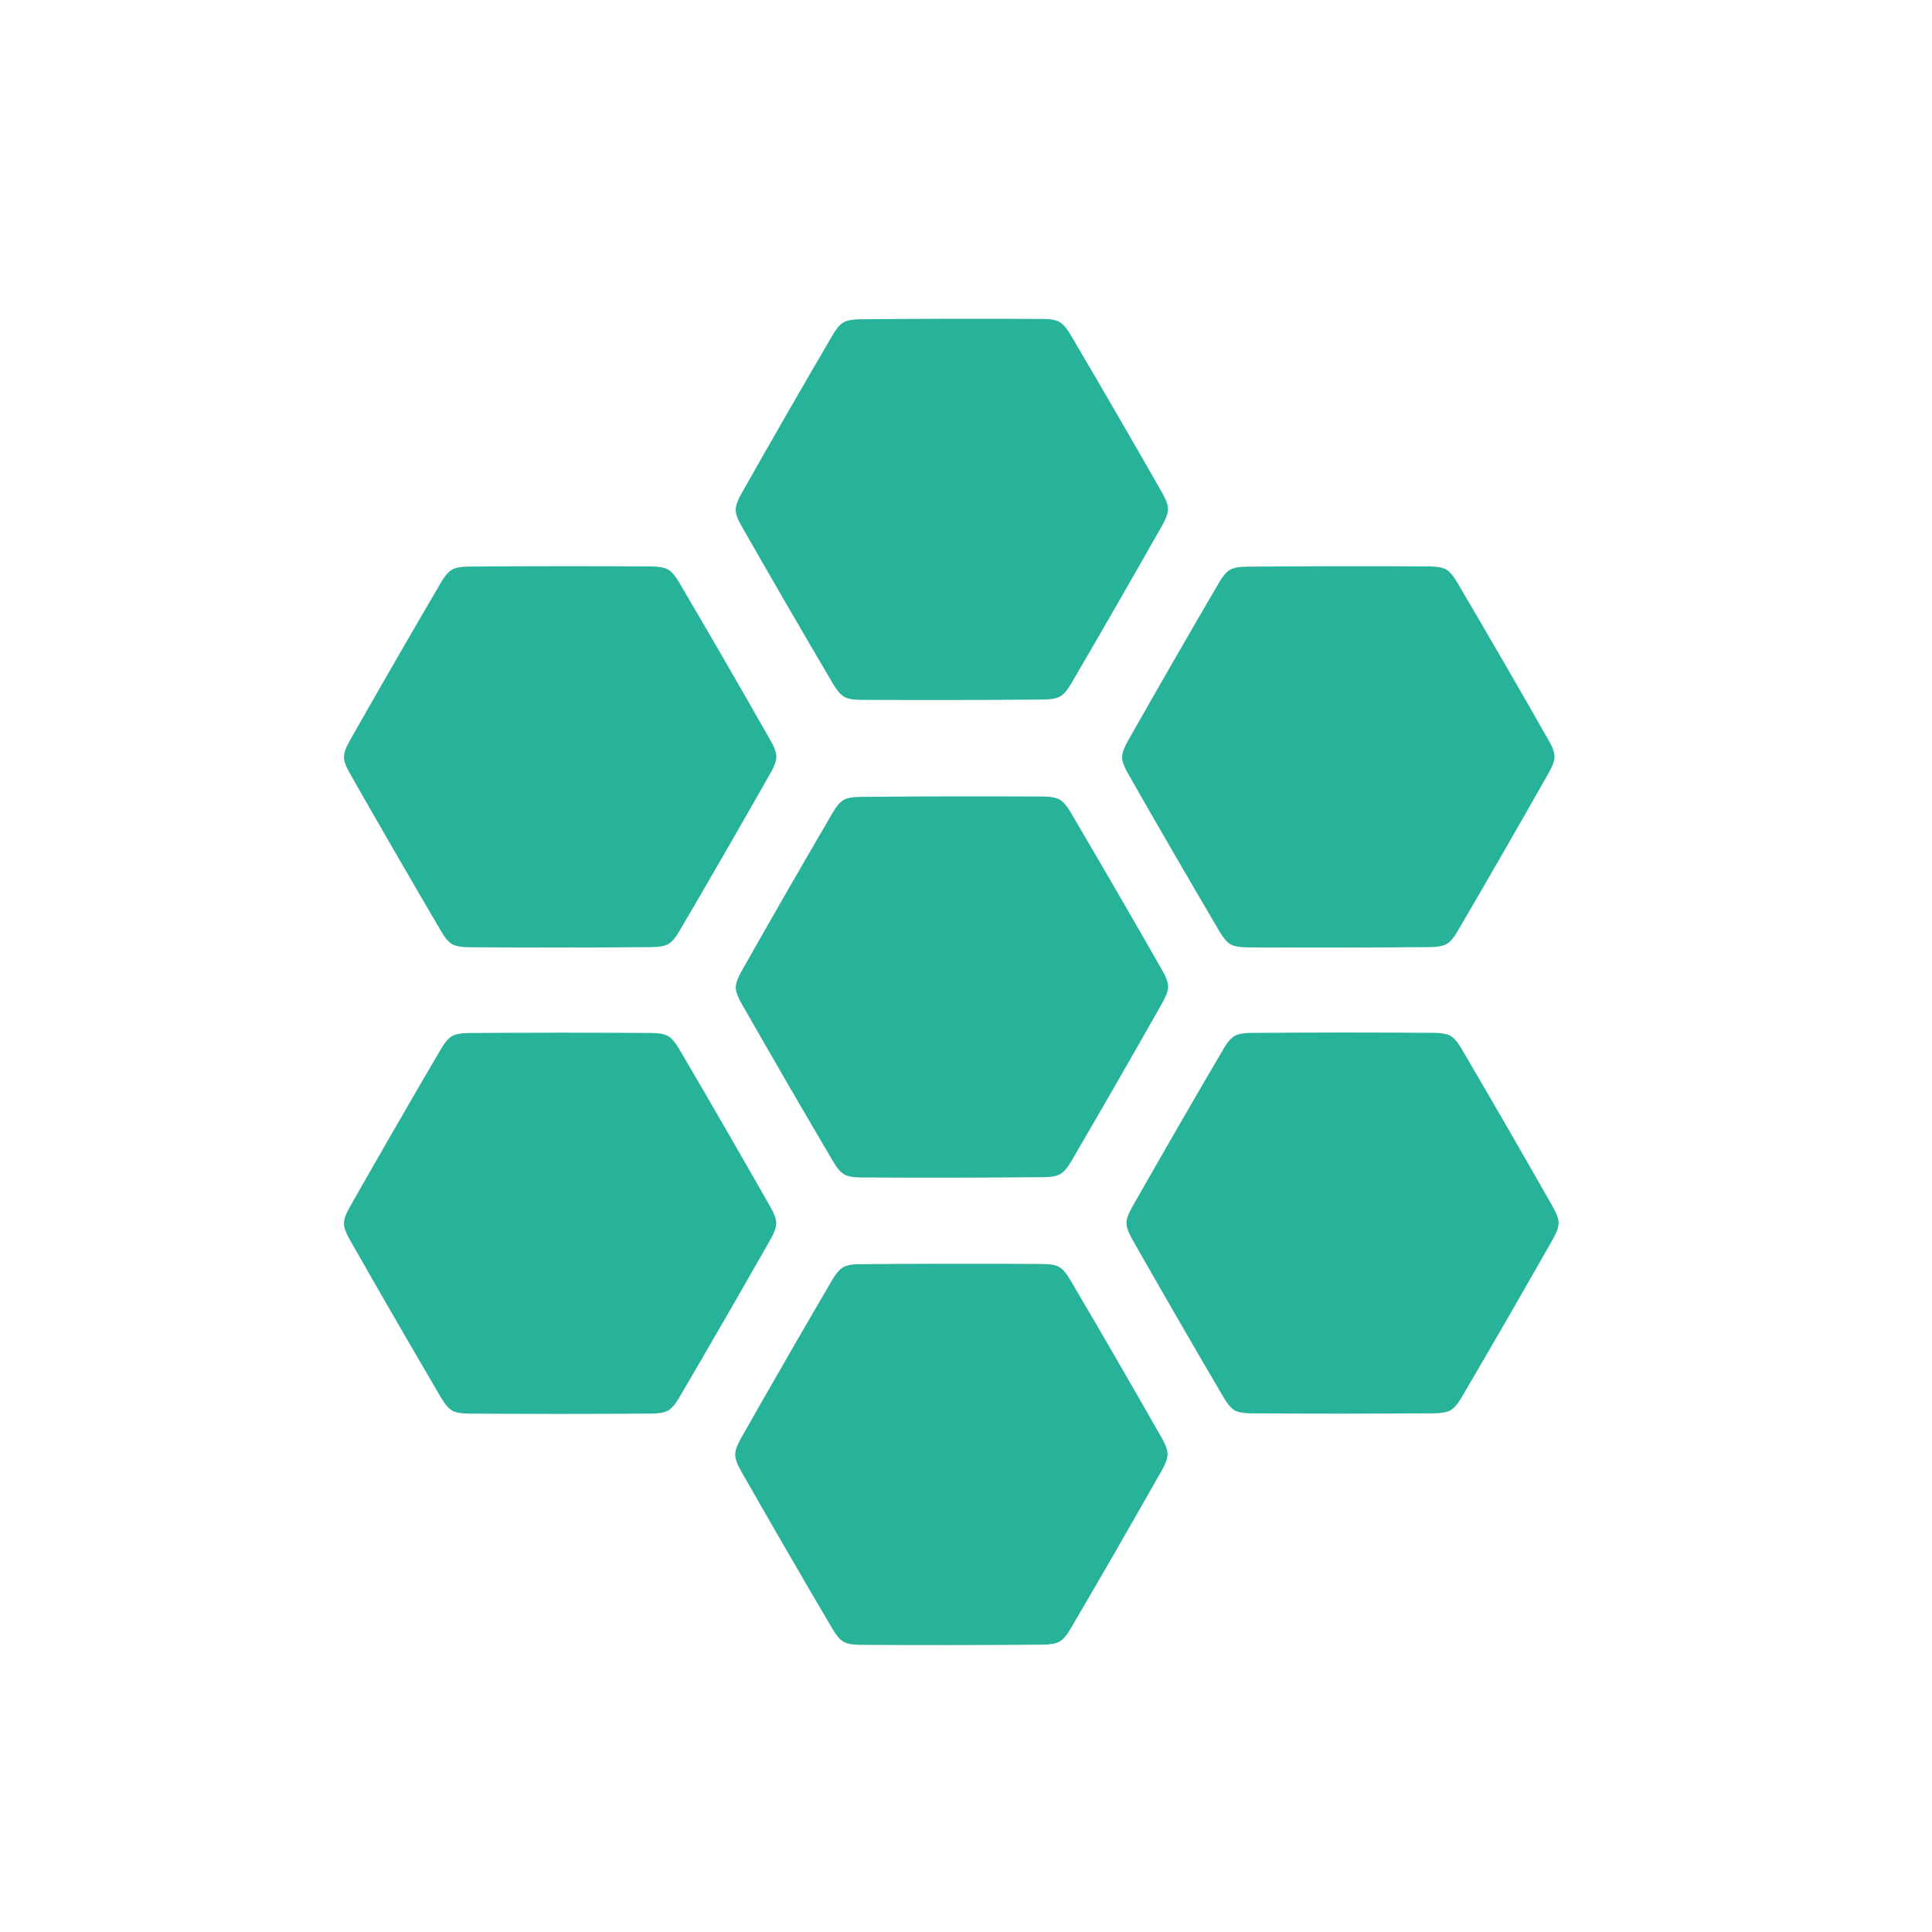
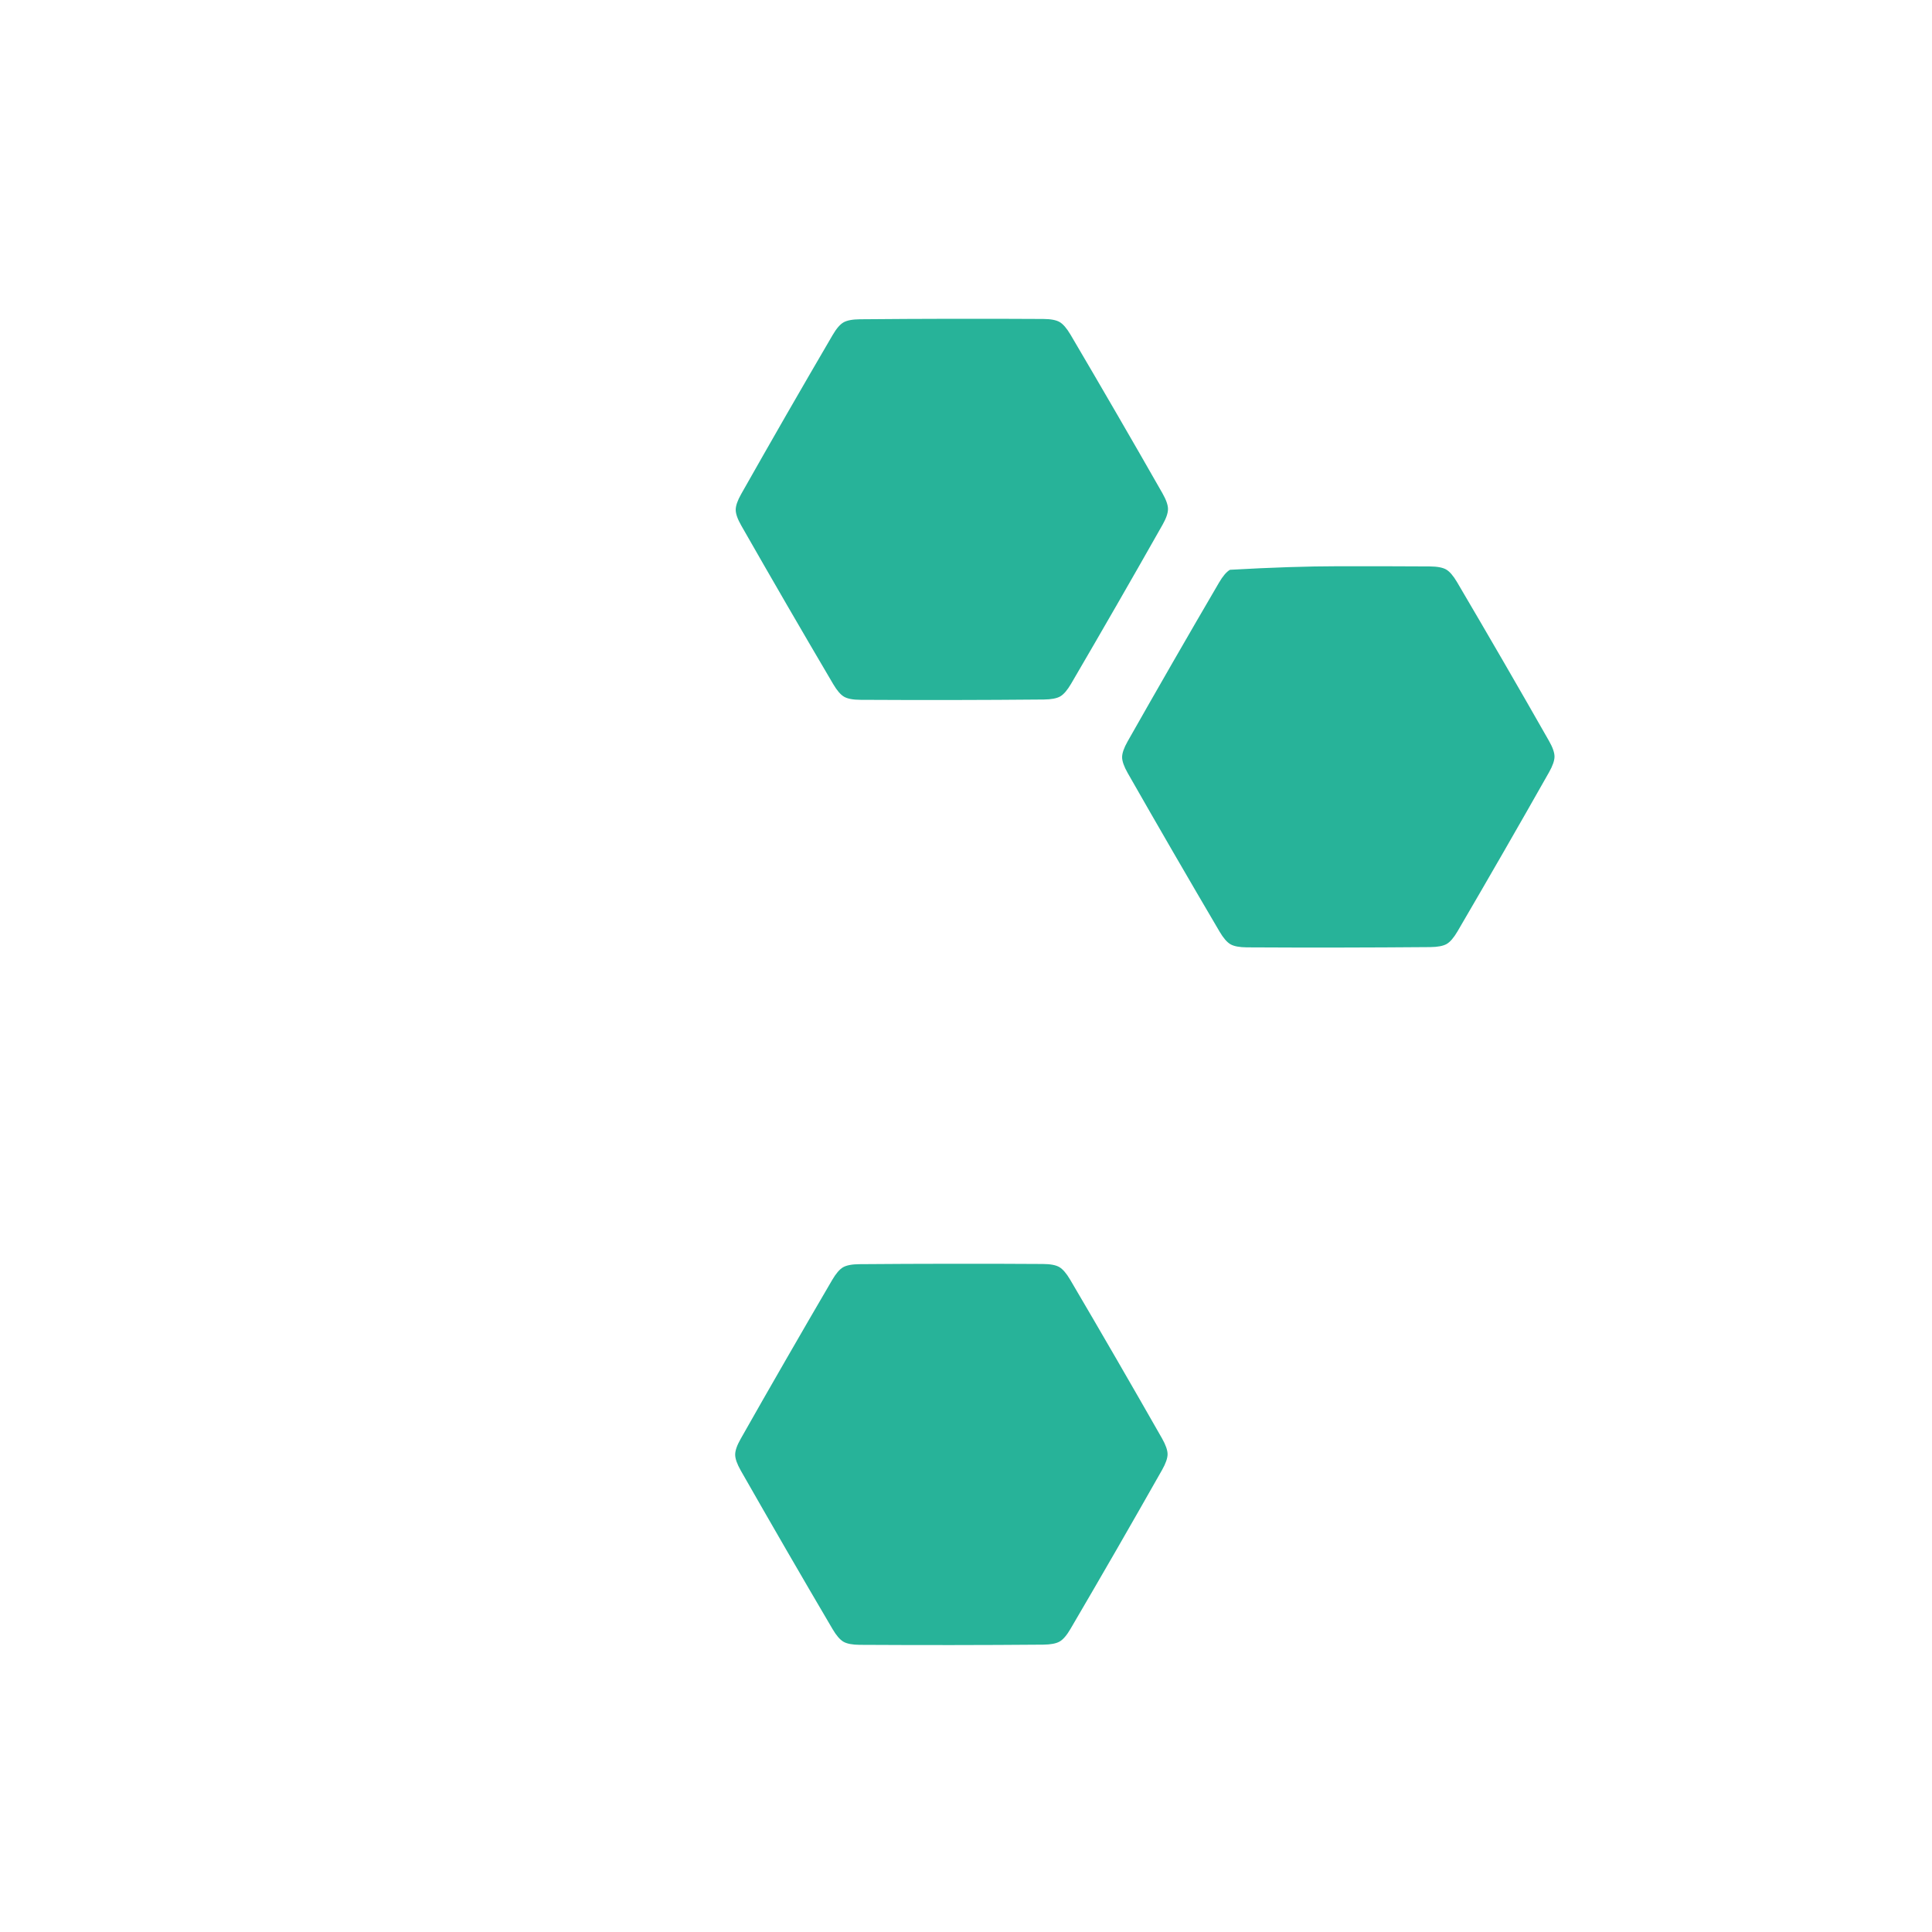
<svg xmlns="http://www.w3.org/2000/svg" version="1.1" viewBox="0.00 0.00 512.00 512.00">
  <path fill="#27b399" d="   M 280.98 184.55   Q 279.59 185.35 276.63 185.38   Q 264.49 185.49 252.34 185.51   Q 240.19 185.53 228.05 185.46   Q 225.09 185.45 223.70 184.65   Q 222.31 183.85 220.81 181.30   Q 214.64 170.83 208.55 160.33   Q 202.46 149.82 196.44 139.27   Q 194.97 136.69 194.97 135.09   Q 194.97 133.49 196.43 130.91   Q 202.41 120.34 208.46 109.81   Q 214.52 99.28 220.65 88.80   Q 222.14 86.24 223.53 85.44   Q 224.91 84.64 227.87 84.61   Q 240.02 84.50 252.17 84.48   Q 264.31 84.46 276.46 84.53   Q 279.42 84.54 280.81 85.34   Q 282.19 86.14 283.70 88.69   Q 289.86 99.15 295.95 109.66   Q 302.05 120.17 308.06 130.72   Q 309.53 133.30 309.53 134.89   Q 309.54 136.50 308.08 139.08   Q 302.10 149.65 296.04 160.18   Q 289.99 170.70 283.86 181.19   Q 282.36 183.75 280.98 184.55   Z" />
-   <path fill="#27b399" d="   M 119.77 150.97   Q 121.15 150.17 124.12 150.15   Q 136.27 150.06 148.41 150.05   Q 160.56 150.04 172.71 150.12   Q 175.67 150.14 177.06 150.94   Q 178.45 151.74 179.95 154.29   Q 186.11 164.77 192.19 175.28   Q 198.27 185.80 204.27 196.36   Q 205.74 198.94 205.74 200.54   Q 205.74 202.14 204.28 204.72   Q 198.28 215.28 192.22 225.81   Q 186.15 236.33 180.01 246.81   Q 178.51 249.37 177.12 250.17   Q 175.74 250.97 172.77 251.00   Q 160.63 251.09 148.48 251.10   Q 136.33 251.10 124.18 251.03   Q 121.22 251.01 119.83 250.21   Q 118.44 249.41 116.94 246.85   Q 110.79 236.38 104.71 225.86   Q 98.63 215.35 92.62 204.79   Q 91.15 202.21 91.15 200.61   Q 91.15 199.01 92.61 196.43   Q 98.61 185.86 104.67 175.34   Q 110.74 164.81 116.88 154.33   Q 118.38 151.78 119.77 150.97   Z" />
-   <path fill="#27b399" d="   M 325.95 151.00   Q 327.34 150.20 330.30 150.18   Q 342.45 150.07 354.60 150.06   Q 366.75 150.04 378.89 150.11   Q 381.86 150.13 383.24 150.92   Q 384.63 151.72 386.14 154.28   Q 392.30 164.75 398.39 175.26   Q 404.48 185.77 410.49 196.33   Q 411.96 198.90 411.96 200.50   Q 411.96 202.10 410.50 204.68   Q 404.52 215.25 398.46 225.78   Q 392.40 236.31 386.27 246.80   Q 384.77 249.36 383.39 250.16   Q 382.00 250.96 379.04 250.99   Q 366.89 251.09 354.74 251.11   Q 342.59 251.13 330.44 251.06   Q 327.48 251.04 326.09 250.24   Q 324.70 249.44 323.20 246.89   Q 317.04 236.42 310.95 225.91   Q 304.86 215.40 298.84 204.84   Q 297.38 202.26 297.37 200.67   Q 297.37 199.06 298.83 196.48   Q 304.82 185.91 310.88 175.38   Q 316.94 164.85 323.07 154.37   Q 324.57 151.81 325.95 151.00   Z" />
-   <path fill="#27b399" d="   M 281.00 311.13   Q 279.62 311.93 276.66 311.96   Q 264.51 312.07 252.36 312.09   Q 240.22 312.11 228.07 312.04   Q 225.11 312.03 223.72 311.23   Q 222.33 310.43 220.83 307.88   Q 214.66 297.41 208.57 286.91   Q 202.48 276.40 196.46 265.85   Q 194.99 263.27 194.99 261.67   Q 194.99 260.07 196.45 257.49   Q 202.43 246.92 208.48 236.39   Q 214.54 225.86 220.67 215.37   Q 222.16 212.81 223.54 212.01   Q 224.93 211.21 227.89 211.18   Q 240.04 211.07 252.19 211.05   Q 264.33 211.03 276.48 211.09   Q 279.44 211.11 280.83 211.91   Q 282.22 212.71 283.72 215.26   Q 289.89 225.72 295.98 236.23   Q 302.07 246.74 308.09 257.29   Q 309.56 259.87 309.56 261.47   Q 309.56 263.07 308.10 265.65   Q 302.12 276.22 296.07 286.75   Q 290.01 297.28 283.89 307.77   Q 282.39 310.33 281.00 311.13   Z" />
-   <path fill="#27b399" d="   M 148.42 273.67   Q 160.57 273.67 172.71 273.75   Q 175.67 273.77 177.06 274.57   Q 178.45 275.37 179.95 277.93   Q 186.10 288.40 192.17 298.92   Q 198.25 309.44 204.25 320.00   Q 205.71 322.57 205.71 324.17   Q 205.71 325.77 204.25 328.35   Q 198.25 338.91 192.18 349.43   Q 186.11 359.95 179.97 370.43   Q 178.47 372.99 177.08 373.79   Q 175.70 374.59 172.73 374.61   Q 160.59 374.70 148.44 374.70   Q 136.30 374.70 124.15 374.62   Q 121.19 374.60 119.80 373.80   Q 118.42 373.00 116.91 370.44   Q 110.76 359.97 104.69 349.45   Q 98.61 338.94 92.61 328.38   Q 91.15 325.80 91.15 324.20   Q 91.15 322.60 92.61 320.02   Q 98.61 309.46 104.68 298.94   Q 110.75 288.42 116.89 277.94   Q 118.39 275.39 119.78 274.59   Q 121.17 273.79 124.13 273.76   Q 136.27 273.68 148.42 273.67   Z" />
-   <path fill="#27b399" d="   M 327.15 274.55   Q 328.54 273.75 331.50 273.73   Q 343.64 273.64 355.78 273.63   Q 367.92 273.63 380.06 273.71   Q 383.03 273.74 384.41 274.53   Q 385.80 275.33 387.30 277.89   Q 393.45 288.36 399.52 298.87   Q 405.59 309.39 411.59 319.94   Q 413.05 322.52 413.05 324.12   Q 413.05 325.72 411.59 328.29   Q 405.60 338.85 399.53 349.37   Q 393.46 359.89 387.32 370.36   Q 385.82 372.91 384.43 373.71   Q 383.05 374.51 380.09 374.54   Q 367.94 374.62 355.80 374.63   Q 343.66 374.63 331.52 374.55   Q 328.56 374.53 327.17 373.73   Q 325.79 372.93 324.29 370.37   Q 318.14 359.90 312.07 349.39   Q 305.99 338.87 300.00 328.32   Q 298.53 325.74 298.53 324.14   Q 298.53 322.54 299.99 319.97   Q 305.99 309.41 312.06 298.89   Q 318.12 288.38 324.27 277.90   Q 325.77 275.35 327.15 274.55   Z" />
+   <path fill="#27b399" d="   M 325.95 151.00   Q 342.45 150.07 354.60 150.06   Q 366.75 150.04 378.89 150.11   Q 381.86 150.13 383.24 150.92   Q 384.63 151.72 386.14 154.28   Q 392.30 164.75 398.39 175.26   Q 404.48 185.77 410.49 196.33   Q 411.96 198.90 411.96 200.50   Q 411.96 202.10 410.50 204.68   Q 404.52 215.25 398.46 225.78   Q 392.40 236.31 386.27 246.80   Q 384.77 249.36 383.39 250.16   Q 382.00 250.96 379.04 250.99   Q 366.89 251.09 354.74 251.11   Q 342.59 251.13 330.44 251.06   Q 327.48 251.04 326.09 250.24   Q 324.70 249.44 323.20 246.89   Q 317.04 236.42 310.95 225.91   Q 304.86 215.40 298.84 204.84   Q 297.38 202.26 297.37 200.67   Q 297.37 199.06 298.83 196.48   Q 304.82 185.91 310.88 175.38   Q 316.94 164.85 323.07 154.37   Q 324.57 151.81 325.95 151.00   Z" />
  <path fill="#27b399" d="   M 223.42 335.84   Q 224.81 335.04 227.77 335.02   Q 239.92 334.92 252.07 334.91   Q 264.22 334.89 276.36 334.97   Q 279.33 334.98 280.71 335.78   Q 282.10 336.58 283.61 339.14   Q 289.77 349.61 295.85 360.12   Q 301.94 370.64 307.95 381.19   Q 309.41 383.77 309.42 385.37   Q 309.42 386.97 307.96 389.55   Q 301.97 400.12 295.91 410.65   Q 289.84 421.18 283.70 431.66   Q 282.21 434.22 280.82 435.02   Q 279.44 435.82 276.47 435.85   Q 264.32 435.95 252.18 435.96   Q 240.03 435.97 227.88 435.90   Q 224.91 435.88 223.53 435.08   Q 222.14 434.28 220.64 431.73   Q 214.48 421.26 208.39 410.74   Q 202.31 400.23 196.29 389.67   Q 194.83 387.10 194.83 385.50   Q 194.82 383.89 196.29 381.31   Q 202.27 370.74 208.34 360.22   Q 214.40 349.69 220.54 339.20   Q 222.03 336.65 223.42 335.84   Z" />
</svg>